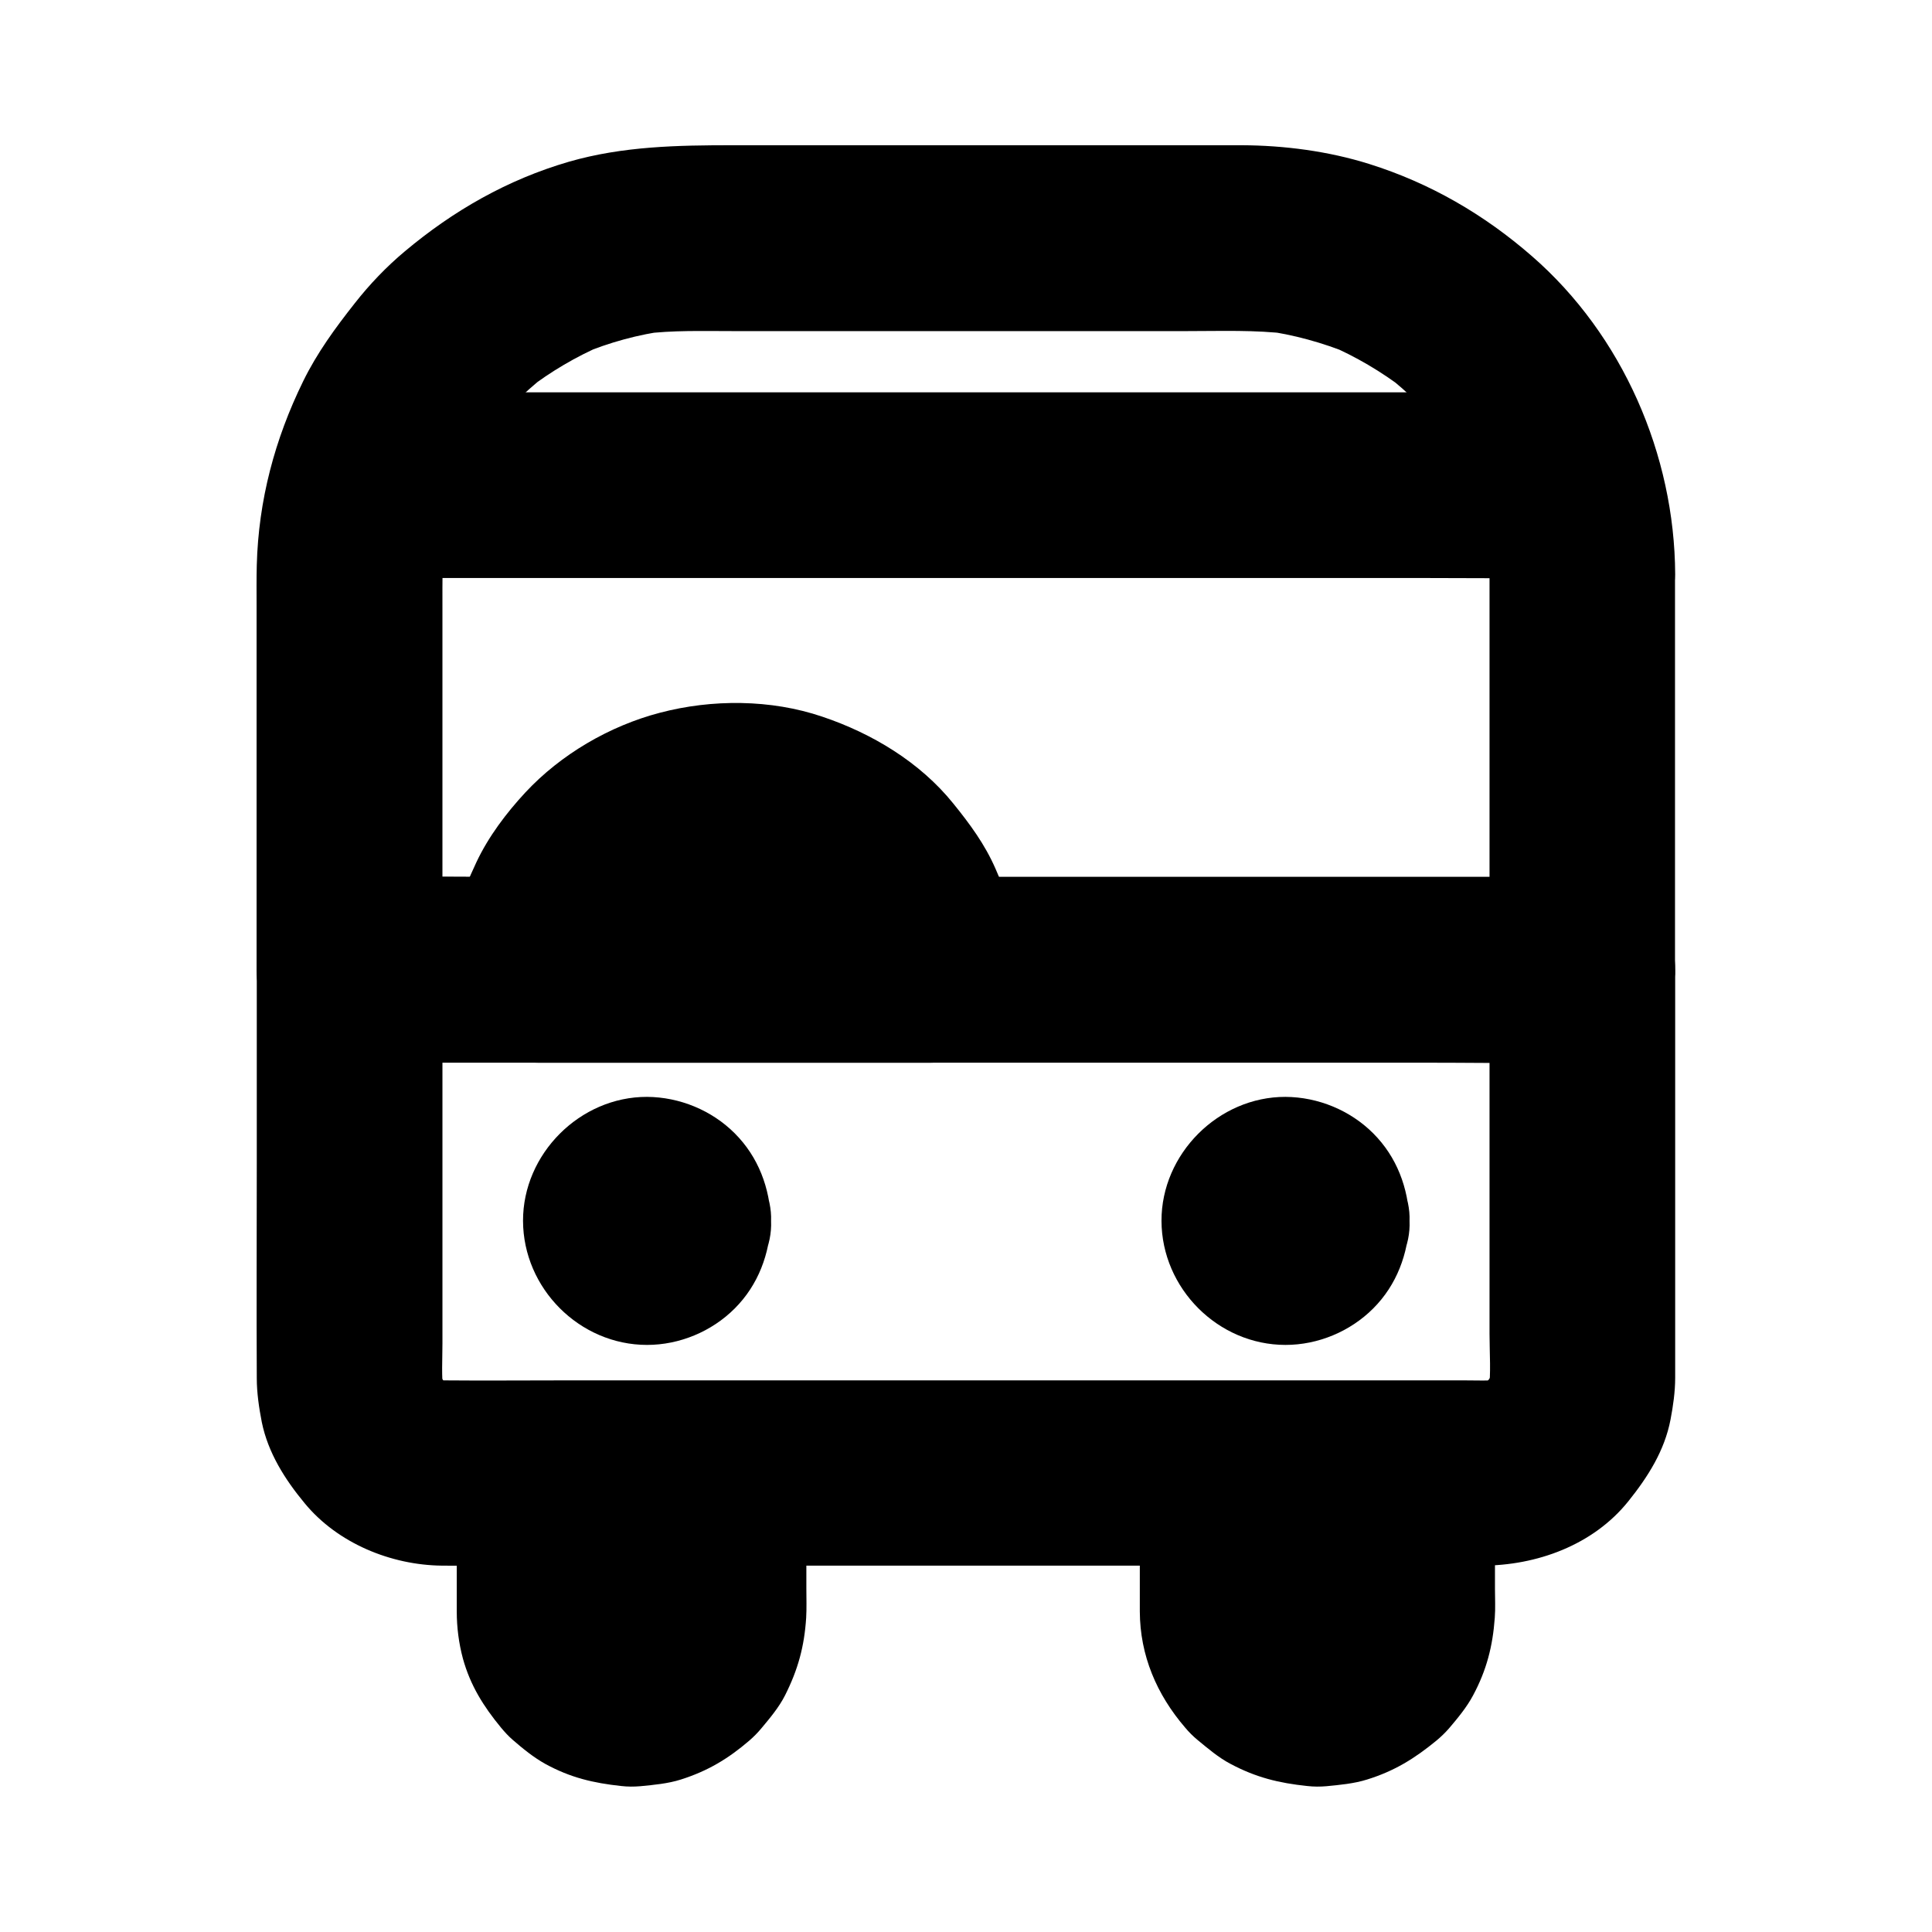
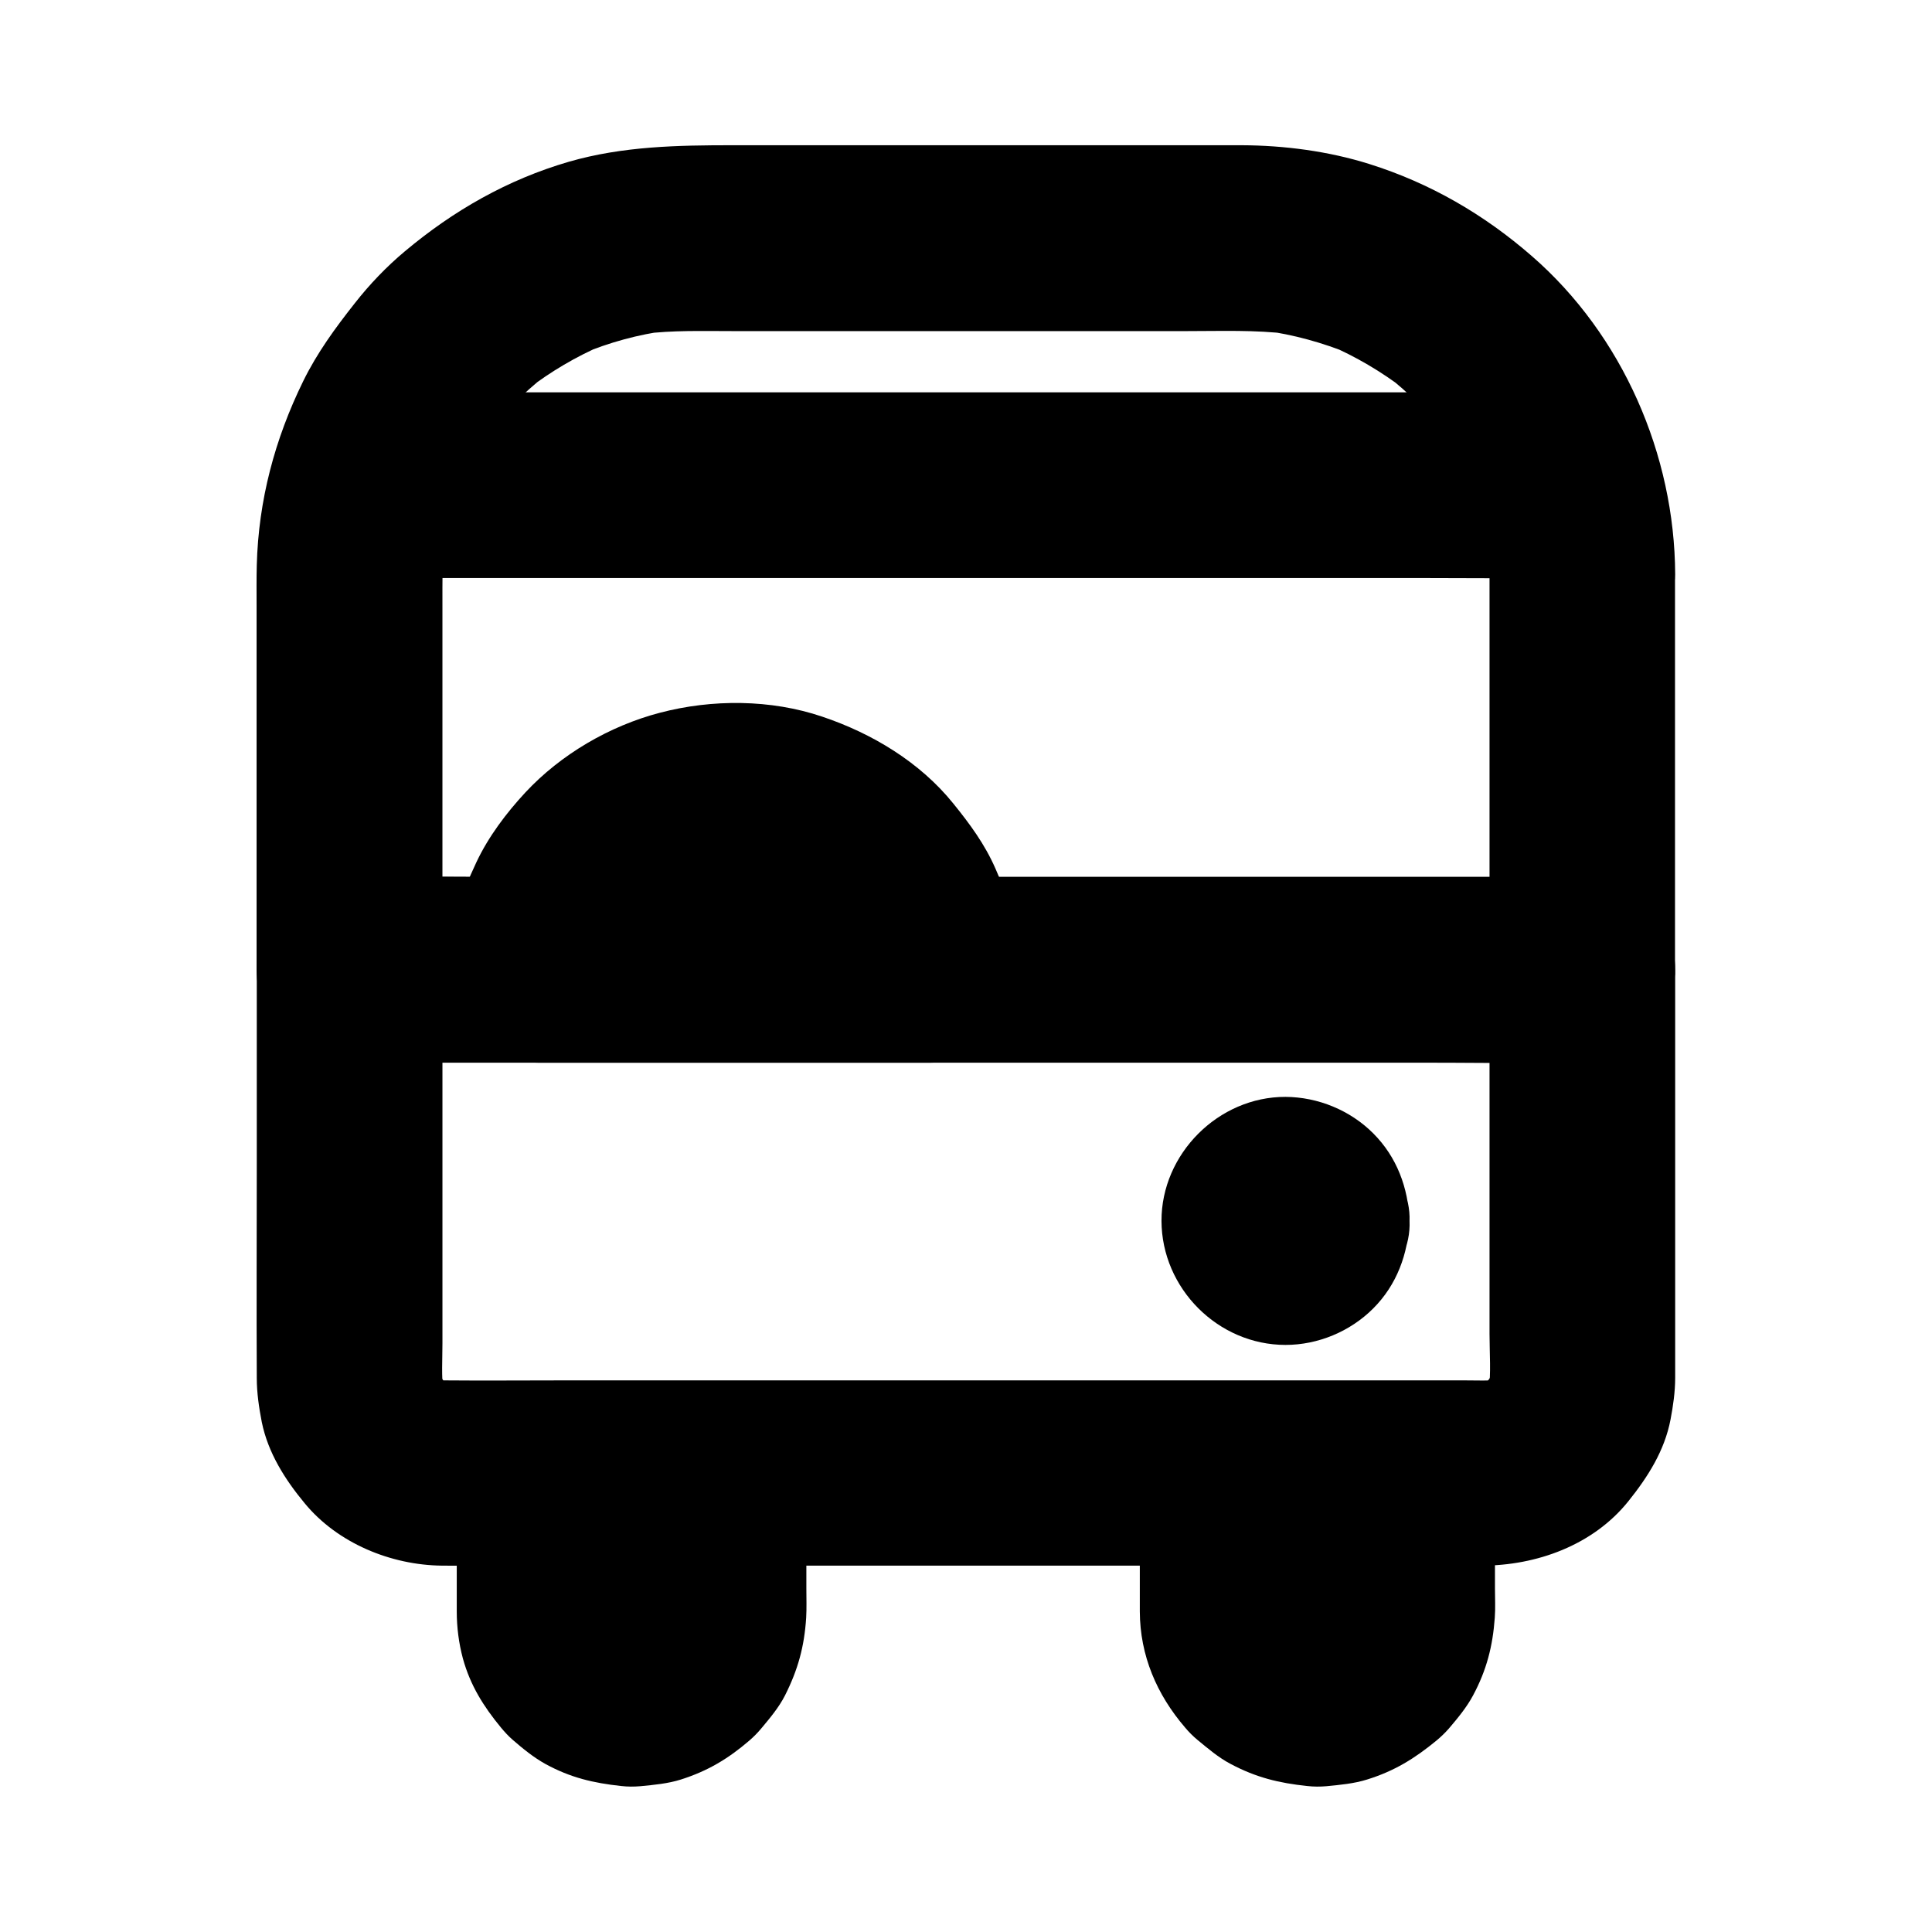
<svg xmlns="http://www.w3.org/2000/svg" fill="#000000" width="800px" height="800px" version="1.1" viewBox="144 144 512 512">
  <g>
    <path d="m538.74 400.98v37.637 58.891c0 5.117 0.441 10.43-0.246 15.5 0.297-2.164 0.59-4.379 0.887-6.543-0.344 1.969-0.836 3.887-1.625 5.758 0.836-1.969 1.672-3.938 2.461-5.856-0.887 2.016-1.969 3.938-3.297 5.707 1.277-1.672 2.559-3.297 3.836-4.969-1.379 1.723-2.902 3.297-4.625 4.676 1.672-1.277 3.297-2.559 4.969-3.836-1.77 1.328-3.641 2.461-5.707 3.344 1.969-0.836 3.938-1.672 5.856-2.461-1.871 0.738-3.789 1.277-5.758 1.625 2.164-0.297 4.379-0.59 6.543-0.887-3.344 0.441-6.789 0.246-10.184 0.246h-19.926-66.863-80.984-69.766c-11.02 0-21.992 0.098-33.012 0-1.23 0-2.41-0.098-3.641-0.246 2.164 0.297 4.379 0.59 6.543 0.887-1.969-0.344-3.887-0.836-5.707-1.625 1.969 0.836 3.938 1.672 5.856 2.461-2.016-0.887-3.887-2.016-5.609-3.344 1.672 1.277 3.297 2.559 4.969 3.836-1.723-1.379-3.246-2.902-4.574-4.676 1.277 1.672 2.559 3.297 3.836 4.969-1.328-1.77-2.41-3.641-3.246-5.707 0.836 1.969 1.672 3.938 2.461 5.856-0.738-1.871-1.277-3.789-1.574-5.758 0.297 2.164 0.59 4.379 0.887 6.543-0.543-4.281-0.246-8.758-0.246-13.039v-25.633-59.531-13.777l-24.602 24.602h32.668 77.934 94.414 81.574c13.188 0 26.371 0.148 39.559 0h0.543c6.297 0 12.941-2.754 17.418-7.184 4.281-4.281 7.477-11.266 7.184-17.418-0.297-6.348-2.363-12.941-7.184-17.418-4.82-4.43-10.727-7.184-17.418-7.184h-32.668-77.934-94.414-81.574c-13.188 0-26.371-0.148-39.559 0h-0.543c-13.285 0-24.602 11.266-24.602 24.602v51.363c0 18.941-0.098 37.883 0 56.828 0 3.887 0.59 7.871 1.328 11.66 1.672 8.168 6.148 15.203 11.367 21.5 8.707 10.578 22.828 16.383 36.359 16.531 2.559 0.051 5.066 0 7.625 0h48.215 73.406 76.113 56.383 13.777c14.562 0 29.57-5.41 38.918-17.074 5.164-6.445 9.594-13.383 11.168-21.648 0.688-3.59 1.23-7.379 1.23-11.07v-6.938-30.898-66.176-4.133c0-6.297-2.754-12.941-7.184-17.418-4.281-4.281-11.266-7.477-17.418-7.184-6.348 0.297-12.941 2.363-17.418 7.184-4.375 4.828-7.18 10.781-7.18 17.426z" />
    <path d="m538.74 296.19v35.473 56.285 13.039c8.215-8.215 16.383-16.383 24.602-24.602h-32.668-77.934-94.414-81.574c-13.188 0-26.371-0.195-39.559 0h-0.543c8.215 8.215 16.383 16.383 24.602 24.602v-38.574-57.465c0-6.84-0.098-13.578 0.789-20.367-0.297 2.164-0.59 4.379-0.887 6.543 1.031-7.723 3.102-15.203 6.051-22.387-0.836 1.969-1.672 3.938-2.461 5.856 3.051-7.231 6.988-13.973 11.809-20.172-1.277 1.672-2.559 3.297-3.836 4.969 4.676-5.953 10.035-11.316 15.988-15.988-1.672 1.277-3.297 2.559-4.969 3.836 6.199-4.773 12.941-8.758 20.172-11.855-1.969 0.836-3.938 1.672-5.856 2.461 7.379-3.102 15.105-5.215 23.027-6.25-2.164 0.297-4.379 0.59-6.543 0.887 7.723-0.984 15.547-0.738 23.32-0.738h36.801 84.18c8.855 0 17.809-0.344 26.566 0.738-2.164-0.297-4.379-0.59-6.543-0.887 7.922 1.082 15.645 3.199 23.074 6.25-1.969-0.836-3.938-1.672-5.856-2.461 7.231 3.102 13.973 7.086 20.223 11.855-1.672-1.277-3.297-2.559-4.969-3.836 6.004 4.676 11.367 10.035 16.039 15.988-1.277-1.672-2.559-3.297-3.836-4.969 4.773 6.199 8.758 12.988 11.855 20.172-0.836-1.969-1.672-3.938-2.461-5.856 3 7.184 5.019 14.66 6.102 22.387-0.297-2.164-0.59-4.379-0.887-6.543 0.348 3.836 0.594 7.723 0.594 11.609 0.051 6.348 2.707 12.941 7.184 17.418 4.281 4.281 11.266 7.477 17.418 7.184 6.348-0.297 12.941-2.363 17.418-7.184 4.43-4.82 7.231-10.727 7.184-17.418-0.148-31.684-13.922-63.371-37.934-84.281-12.695-11.07-27.012-19.387-43.148-24.453-10.824-3.394-22.484-4.922-33.852-4.969h-31.293-55.547-47.871c-14.66 0-29.227 0.246-43.543 4.379-16.234 4.723-30.602 12.941-43.492 23.762-4.871 4.082-9.297 8.707-13.234 13.727-5.164 6.543-9.988 13.137-13.676 20.664-7.527 15.352-11.855 31.586-12.301 48.758-0.098 3.59-0.051 7.184-0.051 10.773v50.676 43.344 2.41c0 13.285 11.266 24.602 24.602 24.602h32.668 77.934 94.414 81.574c13.188 0 26.371 0.148 39.559 0h0.543c13.285 0 24.602-11.266 24.602-24.602v-35.473-56.285-13.039c0-6.297-2.754-12.941-7.184-17.418-4.281-4.281-11.266-7.477-17.418-7.184-6.348 0.297-12.941 2.363-17.418 7.184-4.332 4.828-7.137 10.734-7.137 17.426z" />
-     <path d="m299.14 467.55c0 0.441-0.051 0.887-0.098 1.328 0.297-2.164 0.59-4.379 0.887-6.543-0.148 0.641-0.297 1.23-0.543 1.871 0.836-1.969 1.672-3.938 2.461-5.856-0.297 0.59-0.59 1.133-0.934 1.672 1.277-1.672 2.559-3.297 3.836-4.969-0.543 0.688-1.133 1.23-1.77 1.77 1.672-1.277 3.297-2.559 4.969-3.836-0.543 0.395-1.082 0.688-1.672 0.934 1.969-0.836 3.938-1.672 5.856-2.461-0.641 0.246-1.23 0.395-1.871 0.543 2.164-0.297 4.379-0.59 6.543-0.887-0.934 0.098-1.77 0.098-2.656 0 2.164 0.297 4.379 0.59 6.543 0.887-0.641-0.148-1.23-0.297-1.871-0.543 1.969 0.836 3.938 1.672 5.856 2.461-0.59-0.297-1.133-0.59-1.672-0.934 1.672 1.277 3.297 2.559 4.969 3.836-0.688-0.543-1.23-1.133-1.77-1.77 1.277 1.672 2.559 3.297 3.836 4.969-0.395-0.543-0.688-1.082-0.934-1.672 0.836 1.969 1.672 3.938 2.461 5.856-0.246-0.641-0.395-1.23-0.543-1.871 0.297 2.164 0.59 4.379 0.887 6.543-0.098-0.934-0.098-1.77 0-2.656-0.297 2.164-0.59 4.379-0.887 6.543 0.148-0.641 0.297-1.23 0.543-1.871-0.836 1.969-1.672 3.938-2.461 5.856 0.297-0.59 0.59-1.133 0.934-1.672-1.277 1.672-2.559 3.297-3.836 4.969 0.543-0.688 1.133-1.23 1.77-1.77-1.672 1.277-3.297 2.559-4.969 3.836 0.543-0.395 1.082-0.688 1.672-0.934-1.969 0.836-3.938 1.672-5.856 2.461 0.641-0.246 1.23-0.395 1.871-0.543-2.164 0.297-4.379 0.59-6.543 0.887 0.934-0.098 1.77-0.098 2.656 0-2.164-0.297-4.379-0.59-6.543-0.887 0.641 0.148 1.23 0.297 1.871 0.543-1.969-0.836-3.938-1.672-5.856-2.461 0.59 0.297 1.133 0.59 1.672 0.934-1.672-1.277-3.297-2.559-4.969-3.836 0.688 0.543 1.23 1.133 1.77 1.77-1.277-1.672-2.559-3.297-3.836-4.969 0.395 0.543 0.688 1.082 0.934 1.672-0.836-1.969-1.672-3.938-2.461-5.856 0.246 0.641 0.395 1.23 0.543 1.871-0.297-2.164-0.59-4.379-0.887-6.543 0.051 0.441 0.098 0.887 0.098 1.328 0.246 6.445 2.559 12.742 7.184 17.418 4.281 4.281 11.266 7.477 17.418 7.184 6.348-0.297 12.941-2.363 17.418-7.184 4.328-4.723 7.477-10.824 7.184-17.418-0.344-8.758-3.344-16.926-9.645-23.223-6.102-6.102-14.613-9.594-23.223-9.645-17.762-0.051-32.914 15.105-32.867 32.867 0.051 17.859 14.957 32.867 32.867 32.867 8.609 0 17.121-3.543 23.223-9.645 6.297-6.297 9.25-14.465 9.645-23.223 0.246-6.148-2.902-13.086-7.184-17.418-4.281-4.281-11.266-7.477-17.418-7.184-13.777 0.641-24.059 10.824-24.602 24.602z" />
    <path d="m468.34 467.55c0 0.441-0.051 0.887-0.098 1.328 0.297-2.164 0.59-4.379 0.887-6.543-0.148 0.641-0.297 1.23-0.543 1.871 0.836-1.969 1.672-3.938 2.461-5.856-0.297 0.59-0.59 1.133-0.934 1.672 1.277-1.672 2.559-3.297 3.836-4.969-0.543 0.688-1.133 1.23-1.77 1.77 1.672-1.277 3.297-2.559 4.969-3.836-0.543 0.395-1.082 0.688-1.672 0.934 1.969-0.836 3.938-1.672 5.856-2.461-0.641 0.246-1.23 0.395-1.871 0.543 2.164-0.297 4.379-0.59 6.543-0.887-0.934 0.098-1.77 0.098-2.656 0 2.164 0.297 4.379 0.59 6.543 0.887-0.641-0.148-1.23-0.297-1.871-0.543 1.969 0.836 3.938 1.672 5.856 2.461-0.59-0.297-1.133-0.59-1.672-0.934 1.672 1.277 3.297 2.559 4.969 3.836-0.688-0.543-1.23-1.133-1.77-1.77 1.277 1.672 2.559 3.297 3.836 4.969-0.395-0.543-0.688-1.082-0.934-1.672 0.836 1.969 1.672 3.938 2.461 5.856-0.246-0.641-0.395-1.23-0.543-1.871 0.297 2.164 0.59 4.379 0.887 6.543-0.098-0.934-0.098-1.77 0-2.656-0.297 2.164-0.59 4.379-0.887 6.543 0.148-0.641 0.297-1.23 0.543-1.871-0.836 1.969-1.672 3.938-2.461 5.856 0.297-0.59 0.59-1.133 0.934-1.672-1.277 1.672-2.559 3.297-3.836 4.969 0.543-0.688 1.133-1.23 1.77-1.77-1.672 1.277-3.297 2.559-4.969 3.836 0.543-0.395 1.082-0.688 1.672-0.934-1.969 0.836-3.938 1.672-5.856 2.461 0.641-0.246 1.23-0.395 1.871-0.543-2.164 0.297-4.379 0.59-6.543 0.887 0.934-0.098 1.77-0.098 2.656 0-2.164-0.297-4.379-0.59-6.543-0.887 0.641 0.148 1.23 0.297 1.871 0.543-1.969-0.836-3.938-1.672-5.856-2.461 0.59 0.297 1.133 0.59 1.672 0.934-1.672-1.277-3.297-2.559-4.969-3.836 0.688 0.543 1.23 1.133 1.77 1.77-1.277-1.672-2.559-3.297-3.836-4.969 0.395 0.543 0.688 1.082 0.934 1.672-0.836-1.969-1.672-3.938-2.461-5.856 0.246 0.641 0.395 1.23 0.543 1.871-0.297-2.164-0.59-4.379-0.887-6.543 0.051 0.441 0.098 0.887 0.098 1.328 0.246 6.445 2.559 12.742 7.184 17.418 4.281 4.281 11.266 7.477 17.418 7.184 6.348-0.297 12.941-2.363 17.418-7.184 4.328-4.723 7.477-10.824 7.184-17.418-0.344-8.758-3.344-16.926-9.645-23.223-6.102-6.102-14.613-9.594-23.223-9.645-17.762-0.051-32.914 15.105-32.867 32.867 0.051 17.859 14.957 32.867 32.867 32.867 8.609 0 17.121-3.543 23.223-9.645 6.297-6.297 9.25-14.465 9.645-23.223 0.246-6.148-2.902-13.086-7.184-17.418-4.281-4.281-11.266-7.477-17.418-7.184-13.777 0.641-24.059 10.824-24.602 24.602z" />
    <path d="m308.54 540.22v16.582c0 5.707 0.441 11.609-0.148 17.27 0.297-2.164 0.59-4.379 0.887-6.543-0.297 1.969-0.789 3.836-1.574 5.656 0.836-1.969 1.672-3.938 2.461-5.856-0.688 1.574-1.574 3.051-2.559 4.43 1.277-1.672 2.559-3.297 3.836-4.969-1.18 1.523-2.508 2.902-4.035 4.082 1.672-1.277 3.297-2.559 4.969-3.836-1.574 1.18-3.199 2.164-4.969 2.953 1.969-0.836 3.938-1.672 5.856-2.461-1.871 0.738-3.738 1.23-5.707 1.523 2.164-0.297 4.379-0.59 6.543-0.887-1.82 0.195-3.59 0.195-5.41 0 2.164 0.297 4.379 0.59 6.543 0.887-1.969-0.297-3.836-0.789-5.707-1.523 1.969 0.836 3.938 1.672 5.856 2.461-1.77-0.789-3.445-1.77-4.969-2.953 1.672 1.277 3.297 2.559 4.969 3.836-1.523-1.23-2.856-2.559-4.035-4.082 1.277 1.672 2.559 3.297 3.836 4.969-1.031-1.379-1.871-2.856-2.559-4.43 0.836 1.969 1.672 3.938 2.461 5.856-0.738-1.82-1.277-3.691-1.574-5.656 0.297 2.164 0.59 4.379 0.887 6.543-0.641-5.656-0.148-11.609-0.148-17.27v-16.582c-8.215 8.215-16.383 16.383-24.602 24.602h37.984 5.461c6.297 0 12.941-2.754 17.418-7.184 4.281-4.281 7.477-11.266 7.184-17.418-0.297-6.348-2.363-12.941-7.184-17.418-4.82-4.43-10.727-7.184-17.418-7.184h-37.984-5.461c-13.285 0-24.602 11.266-24.602 24.602v21.598 9.25c0 4.184 0.543 8.414 1.625 12.449 1.969 7.133 5.461 12.695 10.086 18.301 0.984 1.18 1.969 2.262 3.102 3.246 2.656 2.312 5.559 4.676 8.66 6.394 6.641 3.641 12.742 5.066 20.121 5.856 1.672 0.195 3.344 0.195 5.066 0.051 3.543-0.344 7.332-0.688 10.727-1.77 7.133-2.262 12.547-5.512 18.156-10.332 1.133-0.984 2.164-2.016 3.148-3.199 2.262-2.707 4.676-5.559 6.297-8.758 3.445-6.84 5.117-12.941 5.609-20.566 0.148-2.559 0.051-5.117 0.051-7.676v-24.848c0-6.297-2.754-12.941-7.184-17.418-4.281-4.281-11.266-7.477-17.418-7.184-6.348 0.297-12.941 2.363-17.418 7.184-4.379 4.828-7.133 10.73-7.133 17.422z" />
    <path d="m491.12 540.22v16.582c0 5.707 0.492 11.609-0.195 17.27 0.297-2.164 0.59-4.379 0.887-6.543-0.297 1.77-0.738 3.445-1.379 5.066 0.836-1.969 1.672-3.938 2.461-5.856-0.789 1.82-1.77 3.492-3 5.019 1.277-1.672 2.559-3.297 3.836-4.969-1.23 1.523-2.656 2.902-4.231 4.082 1.672-1.277 3.297-2.559 4.969-3.836-1.625 1.18-3.297 2.164-5.164 2.953 1.969-0.836 3.938-1.672 5.856-2.461-1.871 0.738-3.789 1.23-5.805 1.523 2.164-0.297 4.379-0.59 6.543-0.887-1.82 0.195-3.59 0.195-5.41 0 2.164 0.297 4.379 0.59 6.543 0.887-2.016-0.297-3.938-0.789-5.805-1.523 1.969 0.836 3.938 1.672 5.856 2.461-1.82-0.789-3.543-1.77-5.164-2.953 1.672 1.277 3.297 2.559 4.969 3.836-1.574-1.23-2.953-2.559-4.231-4.082 1.277 1.672 2.559 3.297 3.836 4.969-1.18-1.574-2.215-3.246-3-5.019 0.836 1.969 1.672 3.938 2.461 5.856-0.641-1.625-1.133-3.297-1.379-5.066 0.297 2.164 0.59 4.379 0.887 6.543-0.688-5.656-0.195-11.609-0.195-17.27v-16.582c-8.215 8.215-16.383 16.383-24.602 24.602h39.211 5.707c6.297 0 12.941-2.754 17.418-7.184 4.281-4.281 7.477-11.266 7.184-17.418-0.297-6.348-2.363-12.941-7.184-17.418-4.82-4.43-10.727-7.184-17.418-7.184h-39.211-5.707c-13.285 0-24.602 11.266-24.602 24.602v21.598 9.25c0.051 11.66 4.477 21.992 12.004 30.75 0.984 1.18 2.066 2.262 3.246 3.246 2.754 2.262 5.609 4.723 8.809 6.394 6.742 3.59 12.793 5.066 20.32 5.856 1.723 0.195 3.394 0.195 5.066 0.051 3.543-0.344 7.332-0.688 10.773-1.77 7.281-2.262 12.594-5.559 18.402-10.332 1.18-0.984 2.262-2.016 3.297-3.199 2.262-2.656 4.723-5.609 6.394-8.758 3.59-6.691 5.215-13.039 5.758-20.566 0.195-2.559 0.051-5.117 0.051-7.676v-24.848c0-6.297-2.754-12.941-7.184-17.418-4.281-4.281-11.266-7.477-17.418-7.184-6.348 0.297-12.941 2.363-17.418 7.184-4.238 4.828-7.043 10.73-7.043 17.422z" />
    <path d="m558.42 247.97h-31.637-75.473-91.758-78.918c-12.84 0-25.684-0.148-38.574 0h-0.543c-6.297 0-12.941 2.754-17.418 7.184-4.281 4.281-7.477 11.266-7.184 17.418 0.297 6.348 2.363 12.941 7.184 17.418 4.82 4.43 10.727 7.184 17.418 7.184h31.637 75.473 91.758 78.918c12.84 0 25.684 0.148 38.574 0h0.543c6.297 0 12.941-2.754 17.418-7.184 4.281-4.281 7.477-11.266 7.184-17.418-0.297-6.348-2.363-12.941-7.184-17.418-4.82-4.379-10.773-7.184-17.418-7.184z" />
    <path d="m390.3 376.38h-34.934-55.645-12.695c8.215 8.215 16.383 16.383 24.602 24.602 0.051-0.441 0.098-0.934 0.148-1.379-0.297 2.164-0.59 4.379-0.887 6.543 0.641-4.477 1.82-8.809 3.543-12.941-0.836 1.969-1.672 3.938-2.461 5.856 1.723-4.035 3.938-7.824 6.543-11.316-1.277 1.672-2.559 3.297-3.836 4.969 2.805-3.641 6.004-6.84 9.645-9.645-1.672 1.277-3.297 2.559-4.969 3.836 3.492-2.656 7.231-4.871 11.266-6.594-1.969 0.836-3.938 1.672-5.856 2.461 4.328-1.82 8.855-3.051 13.531-3.691-2.164 0.297-4.379 0.59-6.543 0.887 4.625-0.59 9.199-0.59 13.824 0-2.164-0.297-4.379-0.59-6.543-0.887 4.676 0.641 9.199 1.871 13.531 3.691-1.969-0.836-3.938-1.672-5.856-2.461 4.035 1.77 7.773 3.938 11.266 6.594-1.672-1.277-3.297-2.559-4.969-3.836 3.59 2.805 6.84 6.051 9.645 9.645-1.277-1.672-2.559-3.297-3.836-4.969 2.656 3.492 4.82 7.281 6.543 11.316-0.836-1.969-1.672-3.938-2.461-5.856 1.723 4.184 2.902 8.512 3.543 12.941-0.297-2.164-0.59-4.379-0.887-6.543 0.051 0.441 0.098 0.934 0.148 1.379-0.148 3.394 0.59 6.543 2.117 9.496 0.984 3.051 2.707 5.707 5.066 7.922 4.281 4.281 11.266 7.477 17.418 7.184 6.348-0.297 12.941-2.363 17.418-7.184 4.133-4.477 7.969-11.07 7.184-17.418-0.543-4.625-1.031-9.348-2.262-13.922-1.18-4.43-3-8.609-4.82-12.84-2.805-6.445-6.789-11.855-11.219-17.32-8.809-10.922-21.5-18.547-34.688-22.977-13.629-4.625-29.227-4.676-43.051-1.031-13.332 3.492-26.223 11.02-35.621 21.105-5.066 5.461-9.789 11.711-12.988 18.5-2.016 4.328-3.938 8.758-5.266 13.332-1.426 4.969-2.016 10.086-2.609 15.203-0.641 5.609 3.199 13.676 7.184 17.418 4.82 4.43 10.727 7.184 17.418 7.184h34.934 55.645 12.695c6.297 0 12.941-2.754 17.418-7.184 4.281-4.281 7.477-11.266 7.184-17.418-0.297-6.348-2.363-12.941-7.184-17.418-4.777-4.43-10.684-7.234-17.375-7.234z" />
  </g>
</svg>